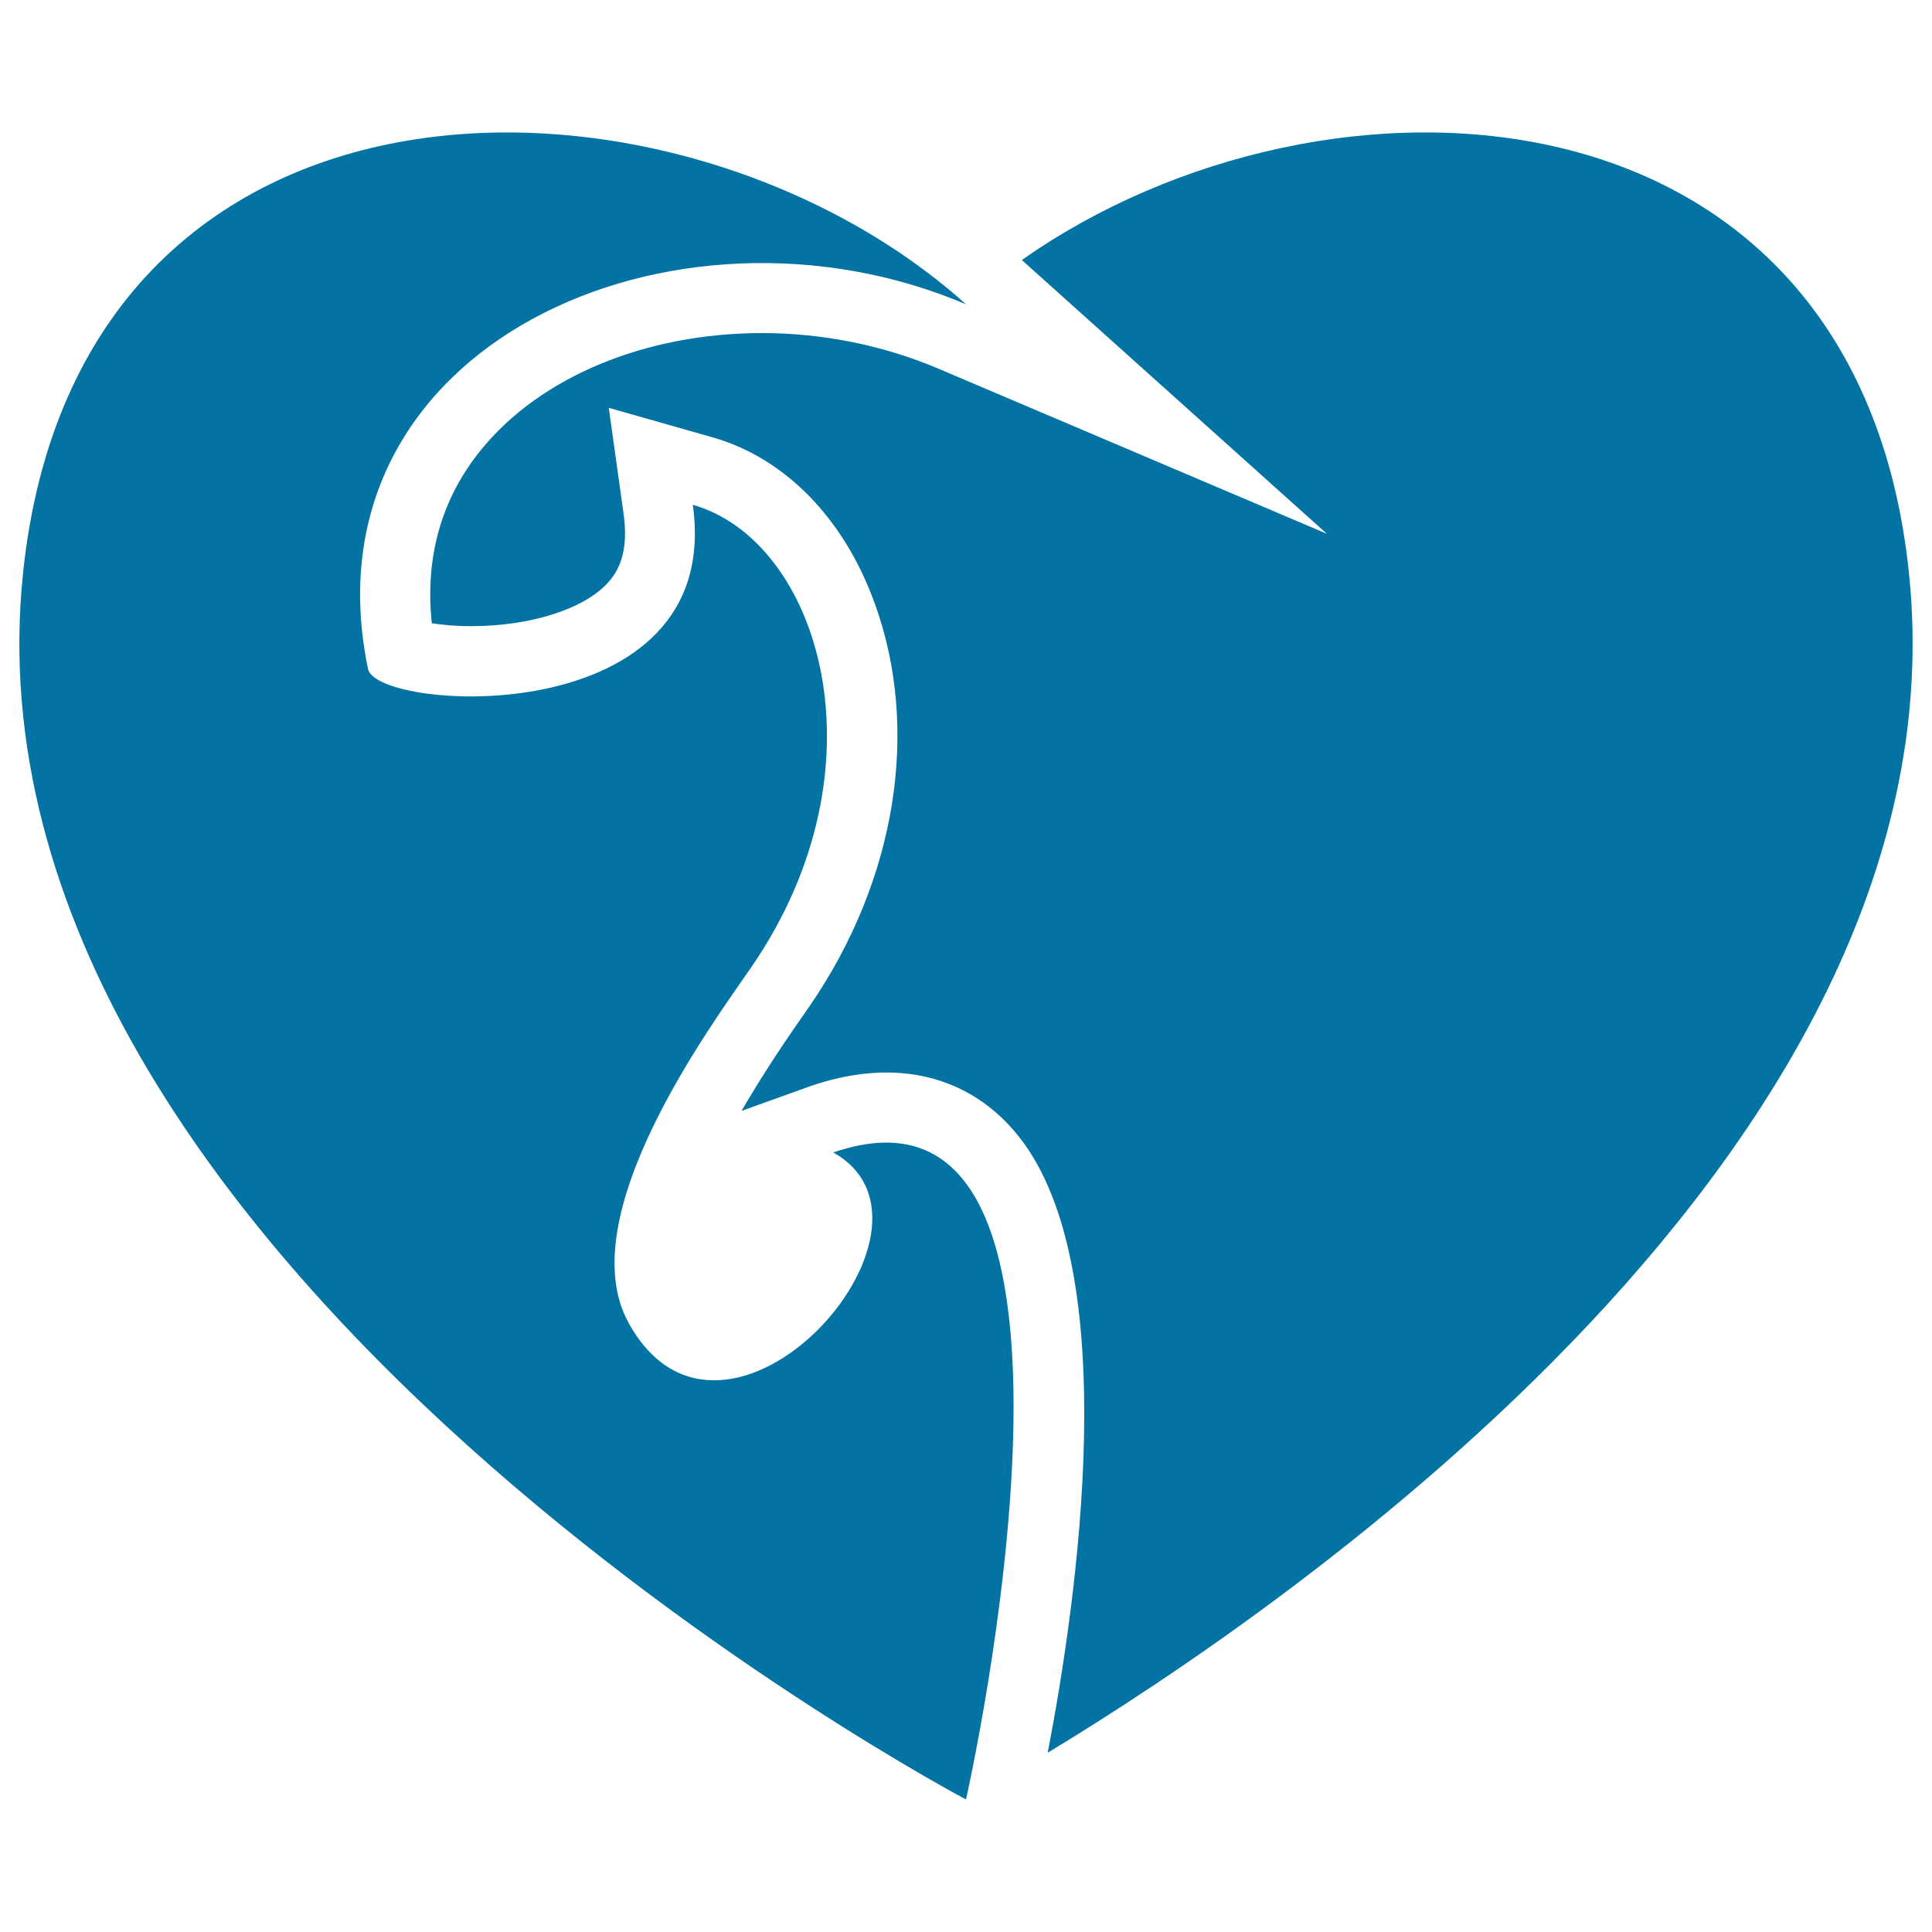
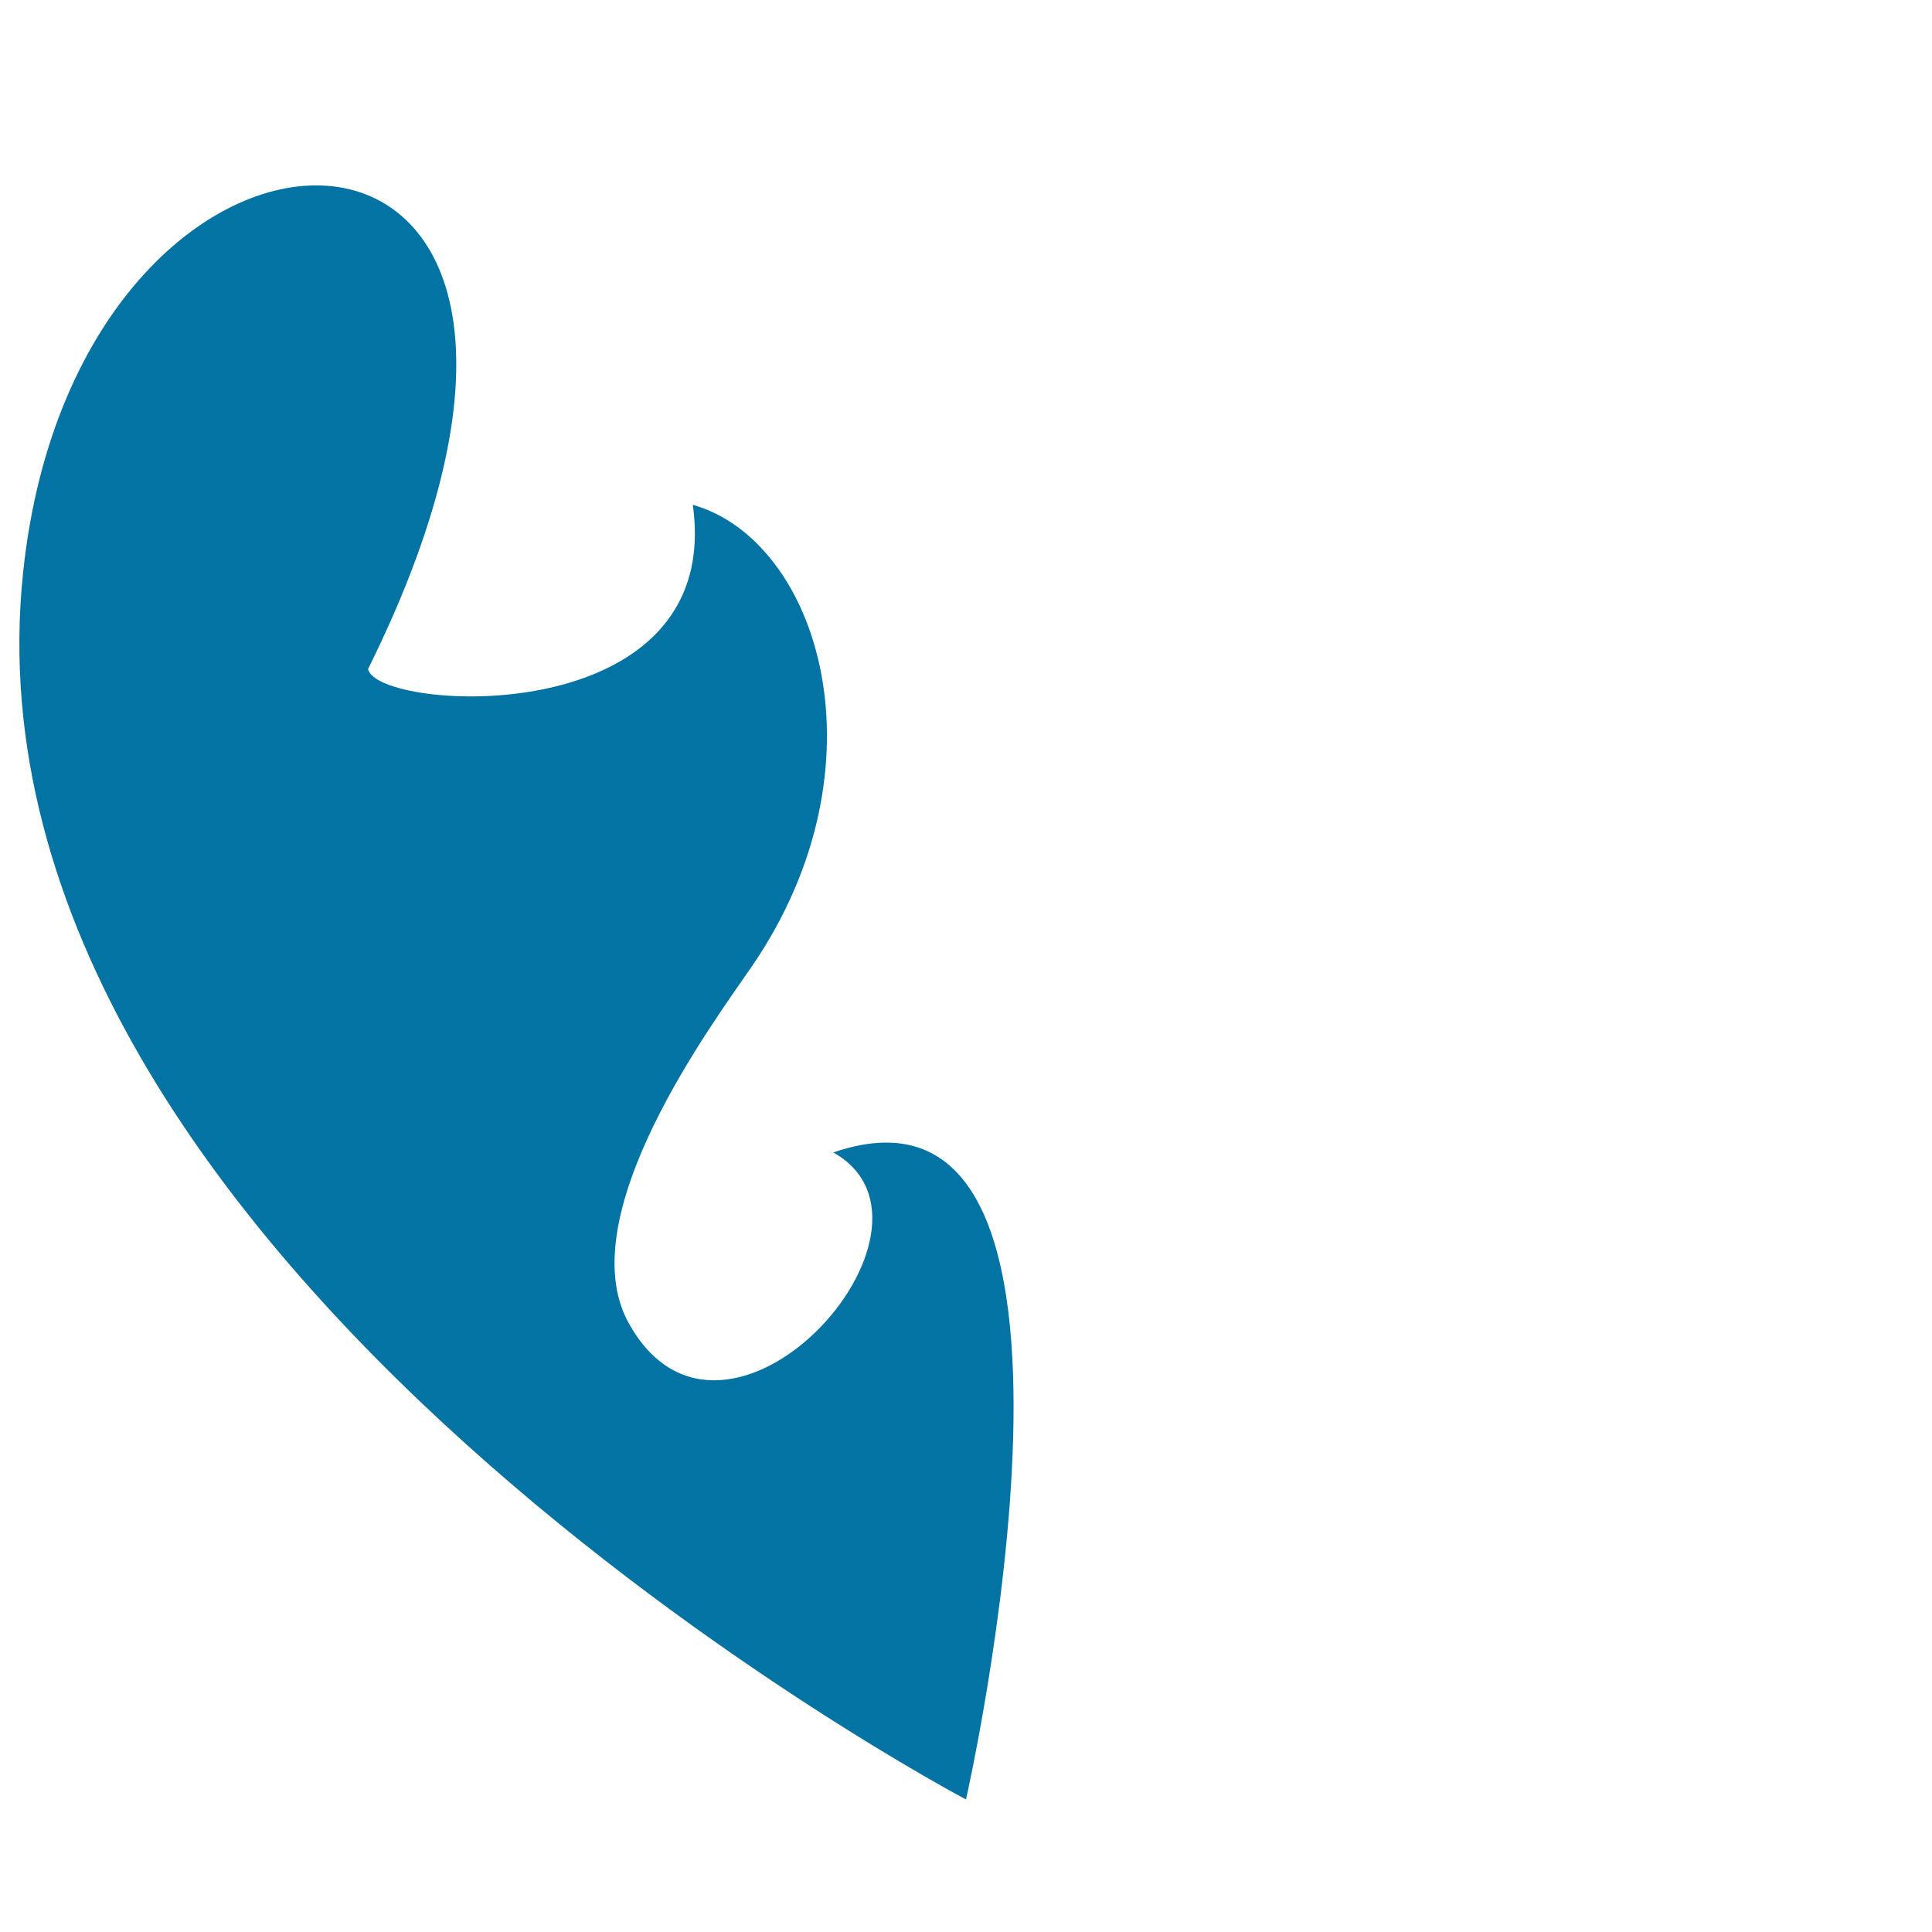
<svg xmlns="http://www.w3.org/2000/svg" viewBox="0 0 1000 1000" style="fill:#0273a2">
  <title>Heart With Flames Line SVG icon</title>
  <g>
    <g>
-       <path d="M988.1,296.9C961.2,36,685.9,24,528.9,134.6l157.9,141.7l-200.9-85.4c-28.4-12.1-60-18.5-91.4-18.5c-60.4,0-114.7,22.6-145.4,60.3c-20.6,25.3-29.2,55.5-25.6,89.9c5.2,0.8,12,1.5,20.3,1.5c31.1,0,59.1-9,71.3-23c4.6-5.3,10.5-14.8,7.7-34.9l-7.7-55.1l53.5,15.2c37.6,10.6,68.3,42,84.2,86.1c23.6,65.1,11.1,142.9-33.5,208l-4.8,6.9c-12.6,18-22.6,33.8-30.7,47.7l35.9-12.9c44.1-15.1,82.5-5.3,107.5,26c55.2,69.1,30.1,241.1,15.1,319.1C665.6,832.6,1018.7,592.3,988.1,296.9z" />
-       <path d="M431.3,596.5c68.8,38.6-56.2,178.2-105.9,88.3c-30.8-55.6,44.3-156.2,63.9-184.8c71-103.8,34.6-220.2-30.7-238.7c16.5,118.3-163.5,107.2-168.1,85C155.7,179,349,93.3,500,157.5C350.6,23.5,40.6,19.2,11.9,296.9c-37.1,357.5,488.1,634.5,488.1,634.5S588,542.8,431.3,596.5z" />
+       <path d="M431.3,596.5c68.8,38.6-56.2,178.2-105.9,88.3c-30.8-55.6,44.3-156.2,63.9-184.8c71-103.8,34.6-220.2-30.7-238.7c16.5,118.3-163.5,107.2-168.1,85C350.6,23.5,40.6,19.2,11.9,296.9c-37.1,357.5,488.1,634.5,488.1,634.5S588,542.8,431.3,596.5z" />
    </g>
  </g>
</svg>